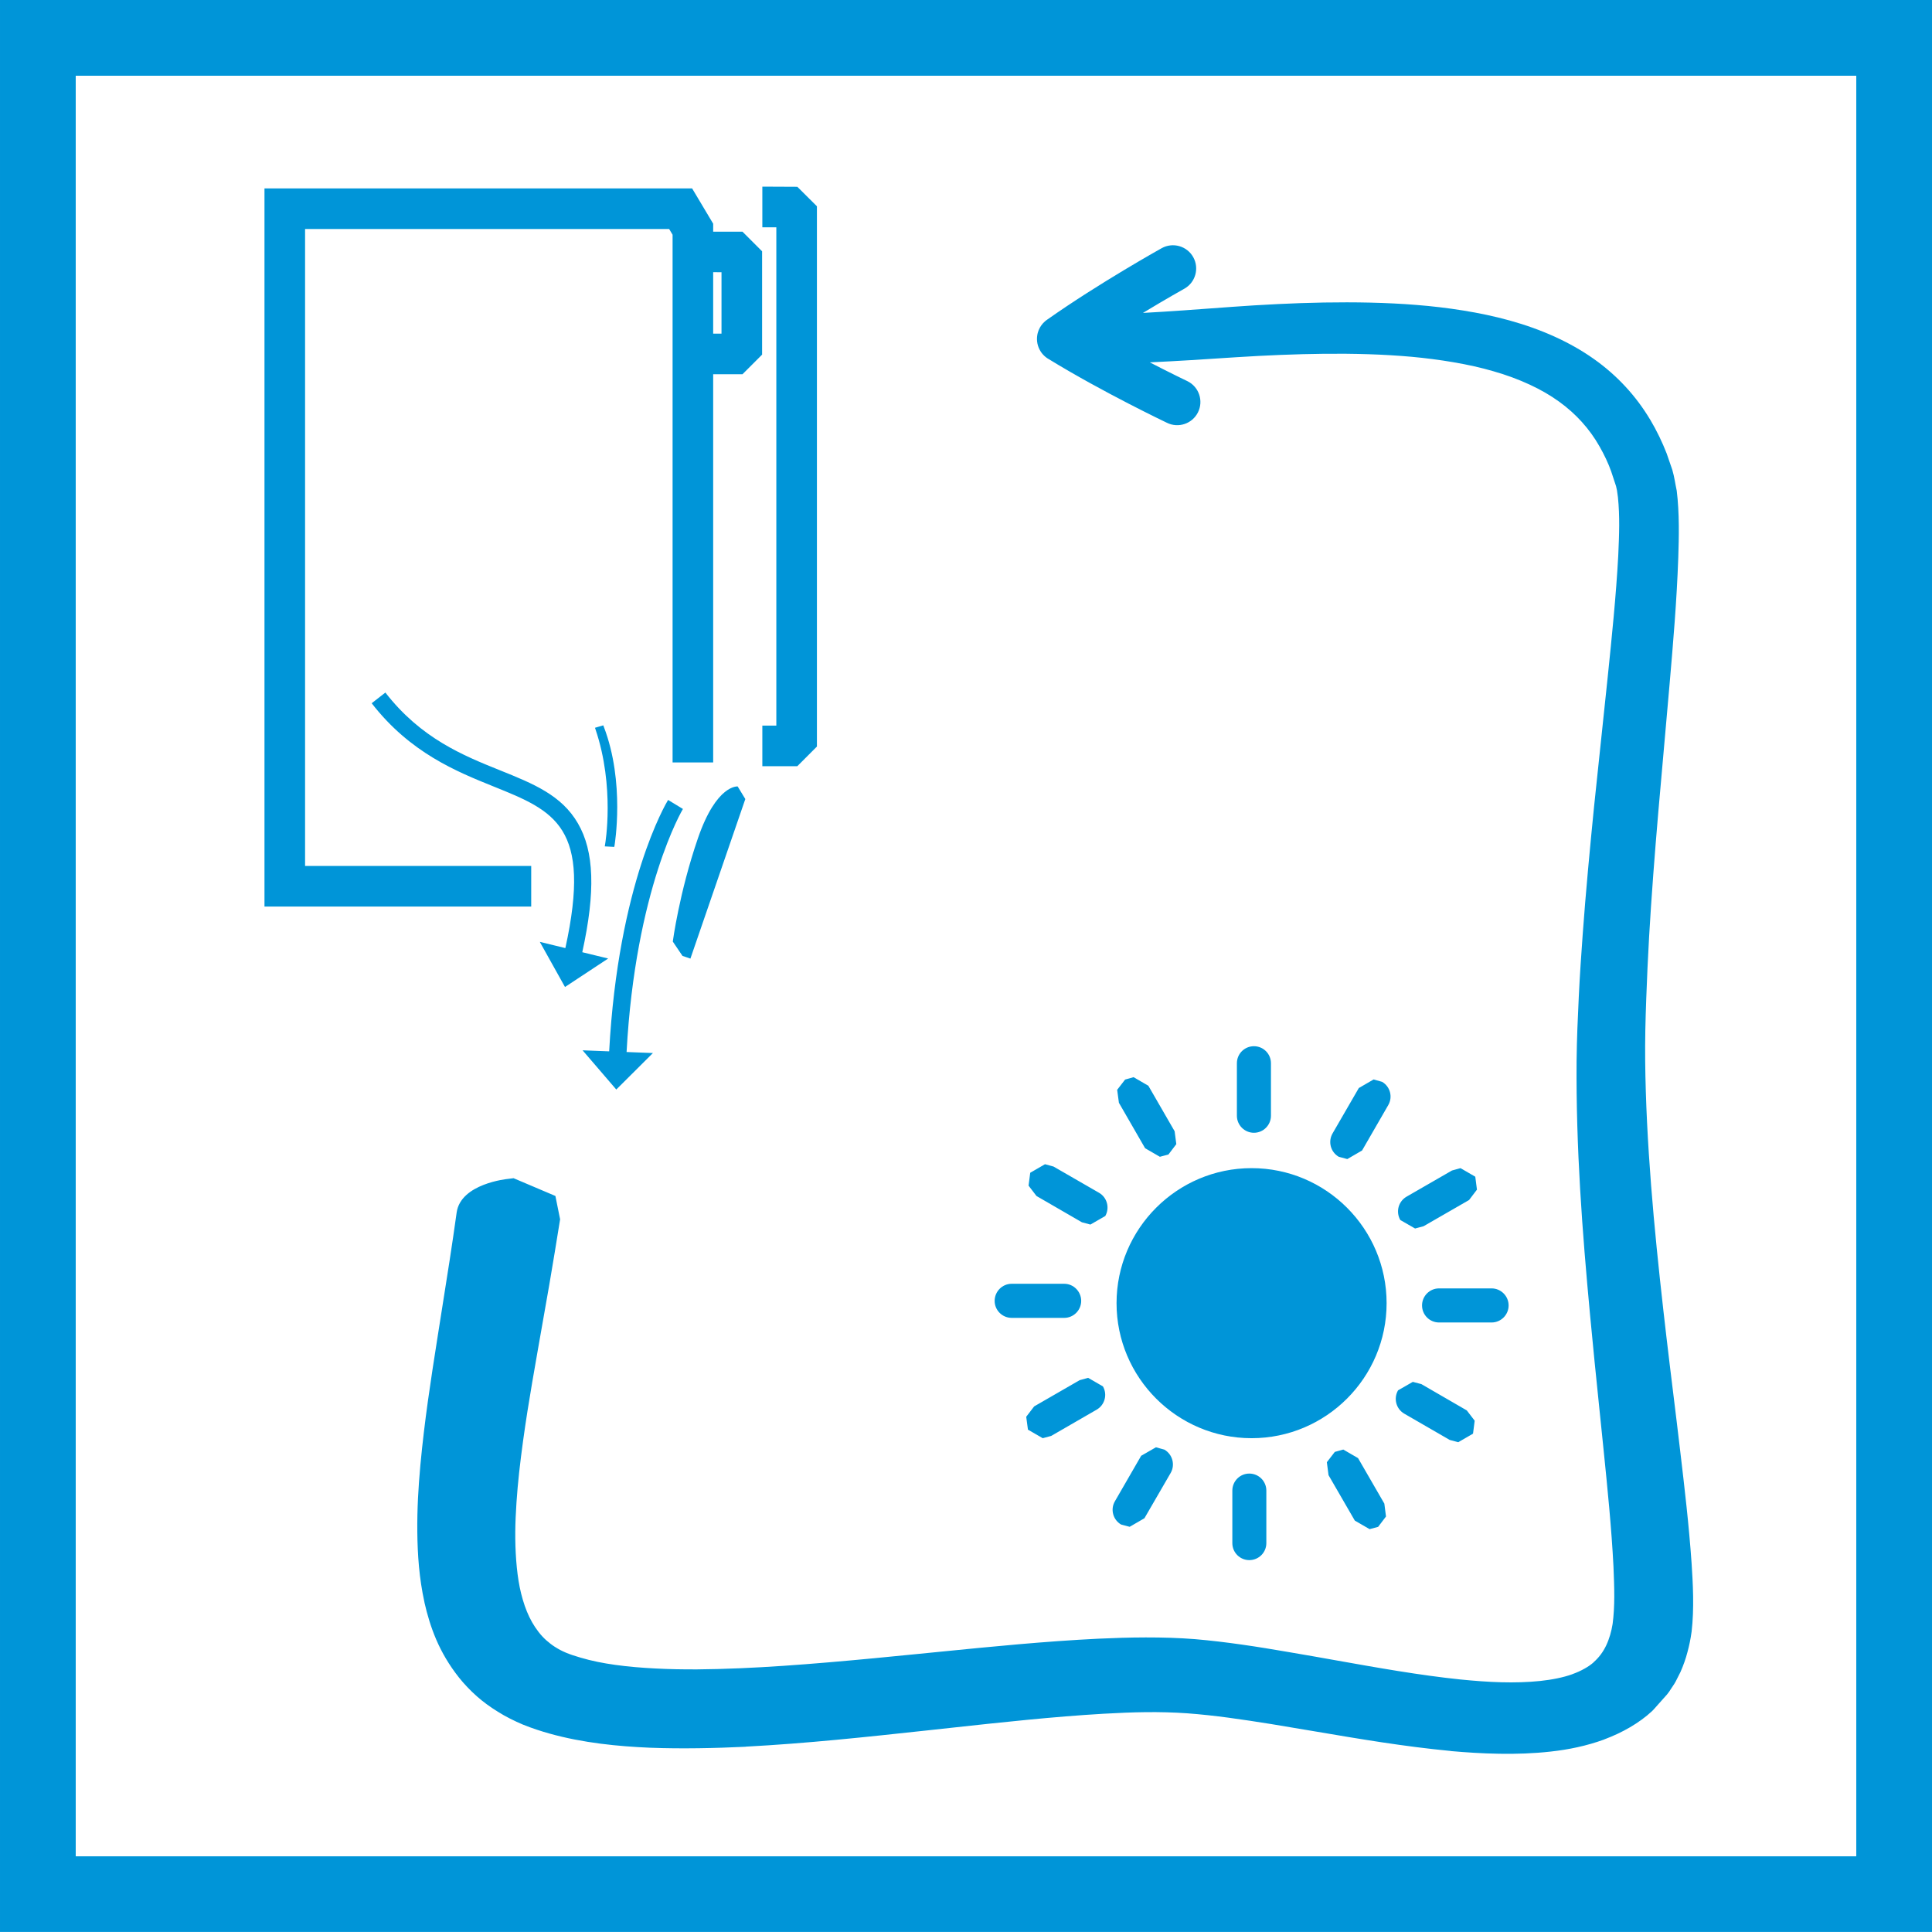
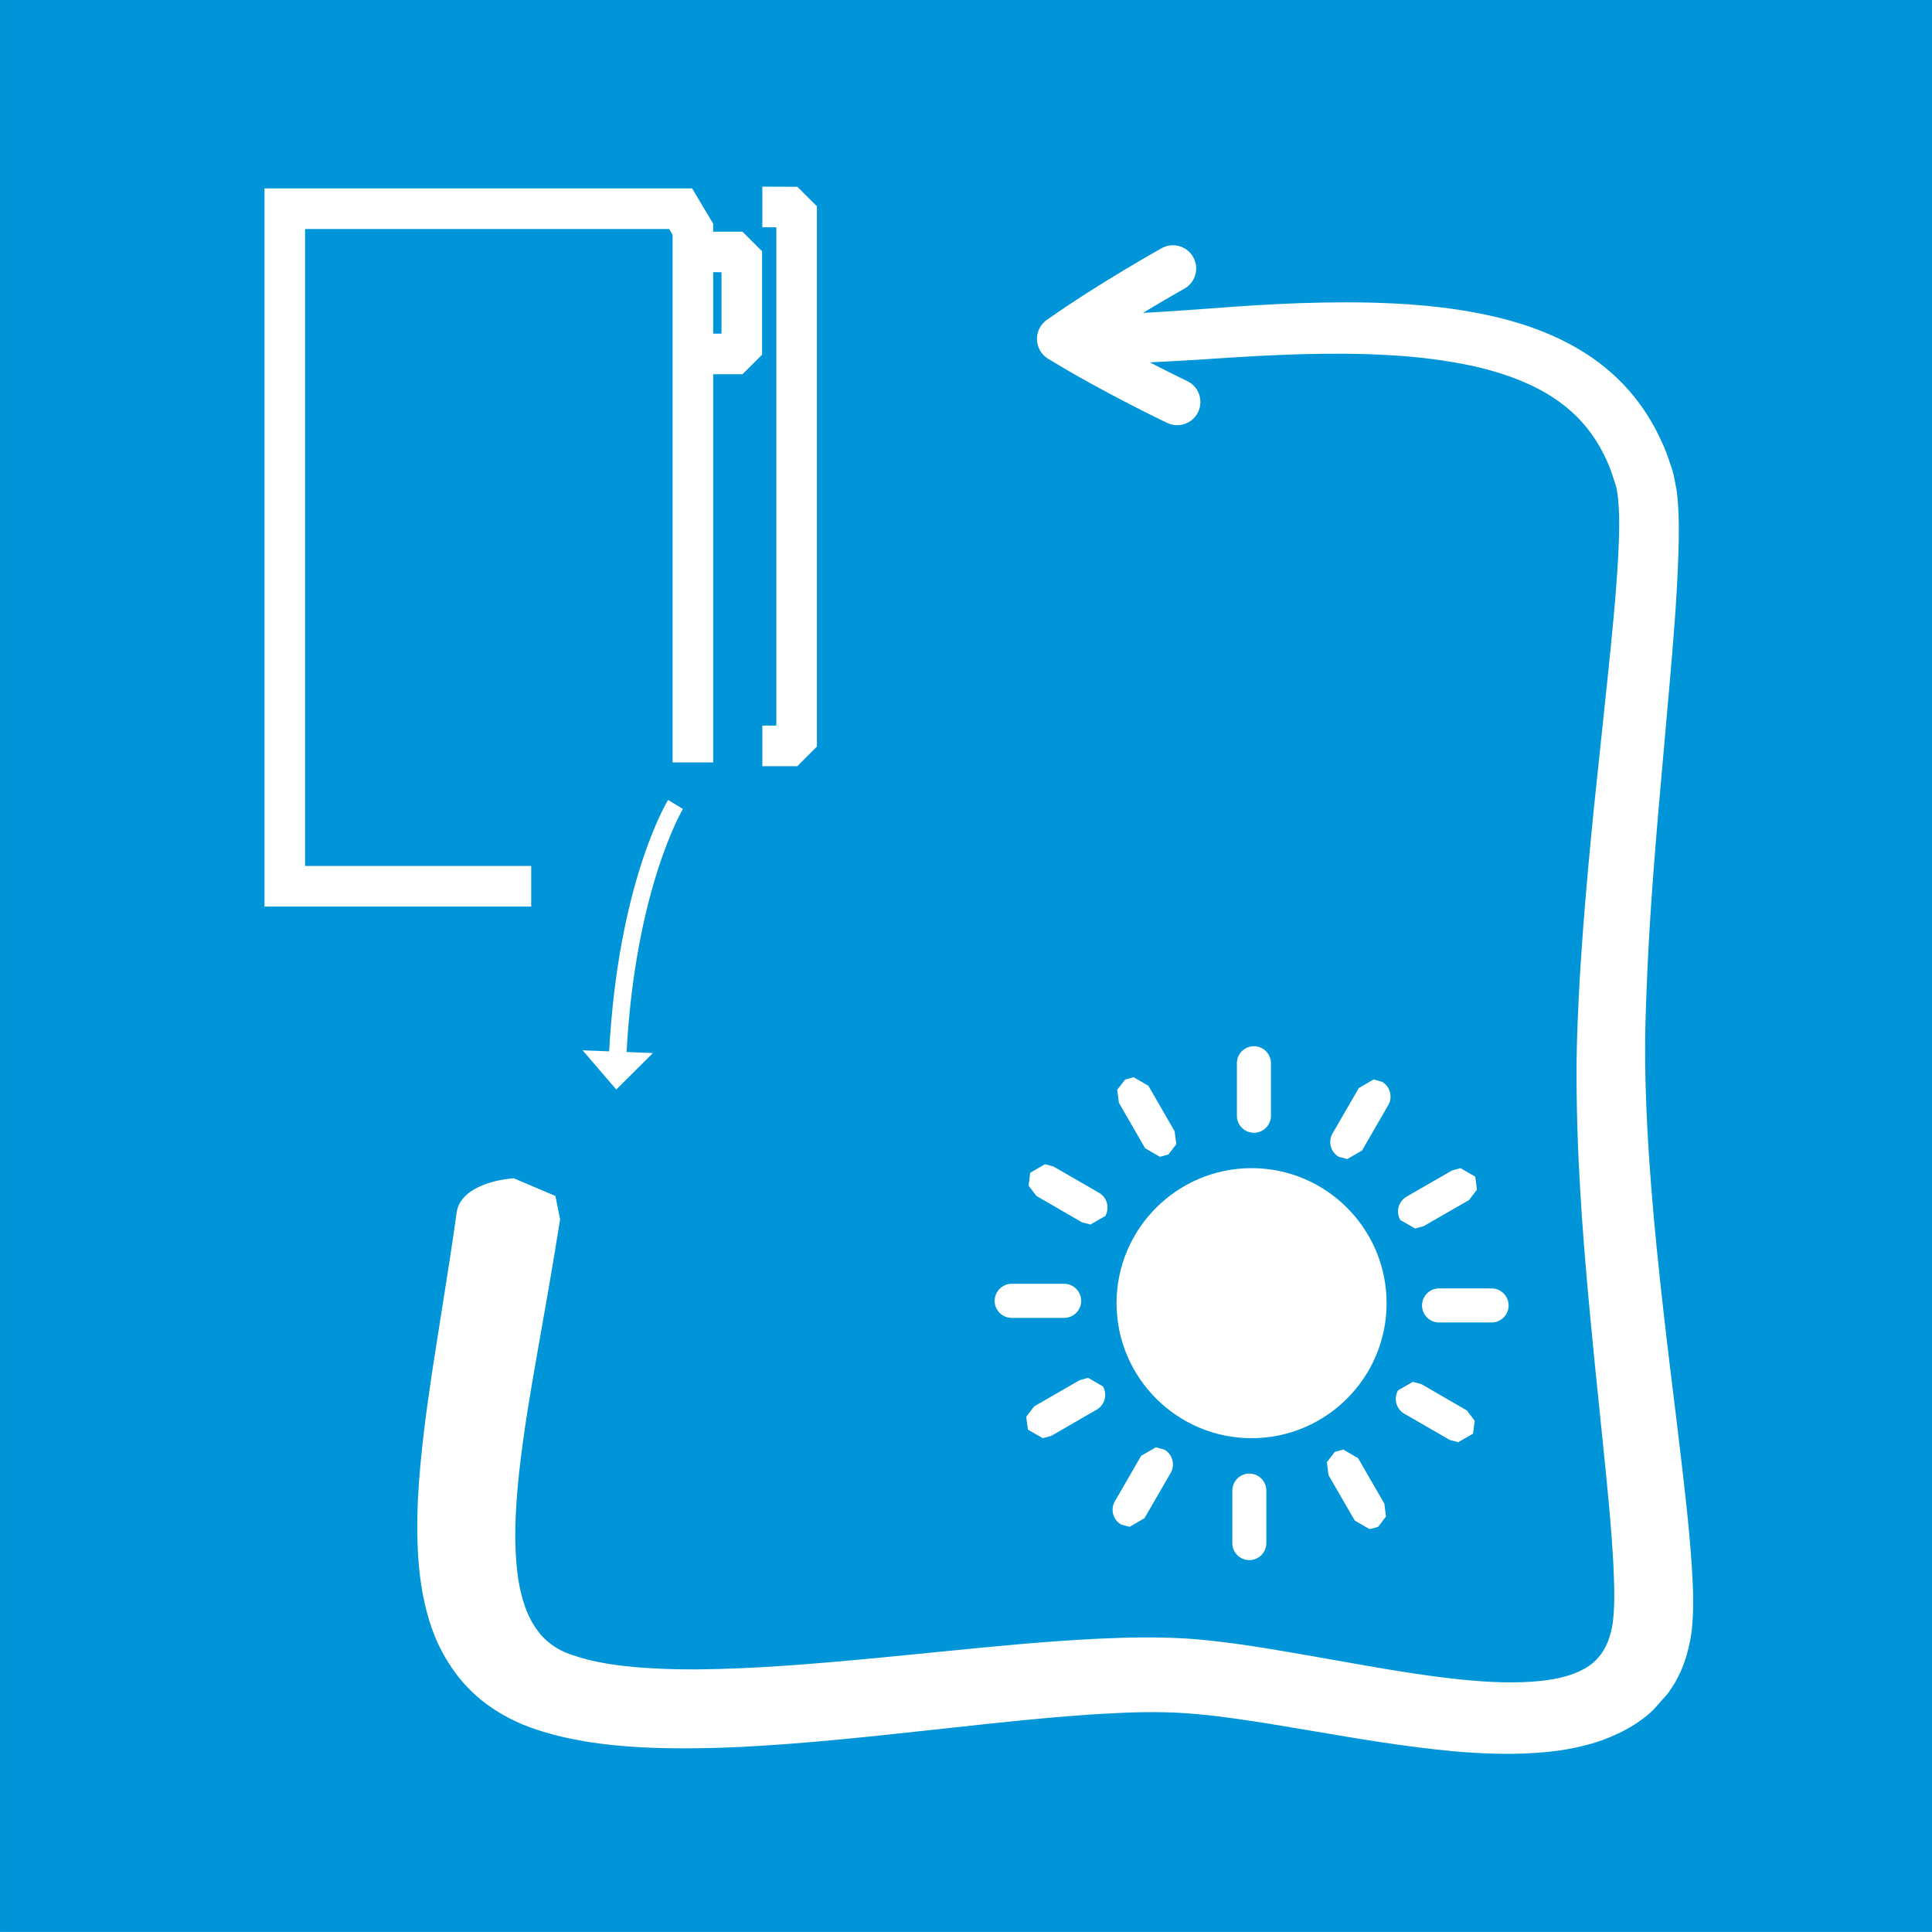
<svg xmlns="http://www.w3.org/2000/svg" xml:space="preserve" width="43.349mm" height="43.348mm" version="1.1" style="shape-rendering:geometricPrecision; text-rendering:geometricPrecision; image-rendering:optimizeQuality; fill-rule:evenodd; clip-rule:evenodd" viewBox="0 0 53570.95 53569.22">
  <defs>
    <style type="text/css">
   
    .fil0 {fill:#0095D8;fill-rule:nonzero}
   
  </style>
  </defs>
  <g id="Layer_x0020_1">
-     <path class="fil0" d="M0.12 53569.22l53570.95 0 0 -53569.22 -53570.95 0 0 53569.22zm31881.59 -43521.94c615.18,318.09 1045.73,522.74 1047.96,523.85 317.48,158.8 446.49,545.23 287.69,862.71 -158.68,317.48 -545.23,446.62 -862.71,287.82 -4.7,-2.22 -1765.95,-839.97 -3269.67,-1761.01 -63.4,-34.97 -121.36,-81.44 -171.16,-138.04l-2.47 -2.84 -7.79 -9.27 -2.97 -3.34 -6.92 -8.77 -23.11 -30.52 -4.94 -7.41 -4.33 -6.43c-94.91,-142.49 -125.56,-310.06 -98.25,-467.63l0.25 0 2.47 -15.45 0.25 -0.25 3.09 -14.83 0.25 -0.62 3.34 -14.34 0.25 -0.99 3.58 -14.09 0.49 -1.11c5.56,-19.53 11.62,-38.8 18.78,-57.71l1.36 -3.09 4.45 -11.25 1.61 -3.83c36.83,-88.61 93.55,-169.8 169.18,-236.04l2.72 -2.47 9.39 -7.79 3.34 -2.97 8.77 -6.92 30.52 -23.11c1451.81,-1023.98 3179.46,-1985.43 3184.4,-1988.27 310.68,-172.39 702.92,-60.8 875.44,249.88 172.52,310.56 60.8,702.92 -249.75,875.44 -2.47,1.36 -482.33,268.17 -1145.09,669.8l1.11 0c729.37,-39.05 1513.36,-97.38 2301.05,-155.71l174.99 -12.85c395.83,-28.67 815.13,-55.12 1264.34,-76.74 409.17,-20.14 833.67,-34.97 1273.86,-43.01 427.22,-6.8 855.3,-7.41 1281.4,2.47 450.08,10.75 883.97,31.64 1291.16,65 422.02,33.74 854.8,83.54 1295.24,154.6 434.88,69.82 864.32,160.04 1280.66,275.09 437.97,121.11 859.62,271.26 1250.87,448.97 387.05,175.85 751.36,380.75 1079.22,612.71 328.47,231.09 620.74,488.63 875.69,762.86 270.52,290.54 501.61,602.82 693.9,925.24l2.47 2.47c89.1,149.9 172.52,305.37 249.75,464.66 76.25,157.32 144.46,314.39 205.27,470.1l157.07 455.64c60.8,208.85 78.47,374.45 122.71,579.09 37.94,306.72 53.63,628.65 57.22,957.37 3.09,310.93 -5.44,608.88 -14.83,904.36 -42.88,1207.99 -141.38,2347.52 -239.37,3485.94l-312.53 3544.27c-52.03,612.34 -100.35,1199.22 -140.02,1735.18 -45.35,610.98 -85.27,1193.41 -116.41,1736.67l-44.49 865.06 -35.22 864.32c-10.75,301.78 -20.14,593.43 -25.09,862.83 -5.19,286.58 -7.17,572.79 -4.08,855.05 11.74,1127.05 72.91,2278.69 163.62,3444.91 90.58,1159.55 209.96,2312.92 339.84,3463.07 107.51,958.24 240.36,2037.58 373.58,3118.78l94.29 790.66c120.86,1022.87 241.85,2047.35 315.38,3107.04 18.41,291.15 37.07,580.82 42.26,917.21 5.07,329.34 -4.08,660.29 -42.26,989.87l-2.47 12.73c-24.22,177.71 -60.8,360.61 -111.47,546.35 -47.58,184.01 -113.08,369.5 -194.76,554.01l-130.75 258.9 -37.94 65.5 -146.94 222.57 -55.49 73.16 -378.03 424.25 -42.64 42.88c-174.99,162.63 -380.25,311.17 -604.18,442.17 -224.17,131.49 -466.88,244.81 -716.89,338.11l-2.47 2.47c-242.71,88.85 -491.72,159.54 -742.34,214.53 -240.36,53.39 -490.24,92.68 -742.47,120.49 -474.3,52.89 -948.85,68.22 -1419.56,60.55 -483.07,-7.91 -924.38,-37.69 -1344.18,-74.52l-4.94 -2.47c-1302.16,-124.69 -2524.98,-332.92 -3731.37,-537.57l-1246.05 -208.6c-398.05,-63.27 -795.61,-125.19 -1183.52,-176.84 -376.92,-50.42 -760.39,-93.3 -1152.38,-122.22 -381.37,-26.69 -759.64,-35.22 -1132.36,-31.64 -372.59,3.58 -772.25,21.01 -1181.05,44.12 -1397.93,81.44 -2826.02,237.4 -4258.19,393.6l-679.07 73.78c-1635.82,176.84 -3282.9,355.42 -4984.71,445.38l-6.55 2.72c-419.55,19.9 -852.33,34.97 -1305.74,41.03 -444.27,6.06 -889.65,3.09 -1332.68,-13.72l-4.94 0c-448.1,-19.28 -906.95,-51.78 -1373.84,-111.96 -478.75,-61.67 -956.38,-151.39 -1424.26,-282.63 -117.52,-33.49 -235.54,-68.96 -355.17,-108.87 -127.16,-42.39 -250.13,-87.25 -366.54,-134.83l-7.66 -2.47c-120,-51.16 -238.51,-105.91 -352.7,-163.37 -122.1,-61.91 -240.73,-128.03 -351.83,-199.46 -213.18,-130.99 -405.22,-273.23 -574.4,-422.4 -189.32,-168.32 -355.54,-344.42 -497.78,-523.24 -276.2,-348.87 -478.13,-700.45 -628.28,-1049.56 -147.55,-342.81 -249.01,-688.59 -326.62,-1028.31l0 -5.31c-73.41,-333.67 -121.85,-665.48 -152.37,-993.7 -29.41,-320.2 -42.64,-640.39 -45.72,-958.48 -3.21,-319.33 4.2,-628.9 18.78,-930.06 14.34,-293.01 37.44,-600.6 65.5,-915.6 57.22,-618.15 130.13,-1211.58 210.46,-1791.04 75.38,-542.52 169.18,-1146.08 265.2,-1755.94l131.98 -837.01c137.3,-864.56 274.59,-1725.67 398.92,-2626.19 112.83,-804.13 1406.96,-930.18 1409.92,-930.43l168.44 -21.13 1159.8 492.71 130.5 646.82c-96.64,608.75 -198.1,1214.54 -301.29,1822.55l-313.03 1780.78c-111.47,636.06 -216.88,1242.47 -291.65,1721.47 -86.14,550.18 -165.35,1112.84 -229.98,1695.14 -29.78,273.48 -54.99,551.66 -73.78,832.31 -19.28,289.05 -31.64,563.4 -33.49,813.15 -1.98,255.07 4.94,519.41 25.83,794.86 19.77,262.11 51.16,513.35 97.88,745.31 48.2,233.19 113.08,461.57 200.82,675.12 81.19,198.1 186.36,387.92 321.06,560.93 62.53,82.3 134.33,159.29 211.94,229.73 80.33,70.69 162.01,133.96 245.31,187.1l5.31 2.72c91.33,59.07 190.56,110.85 298.2,156.2 114.68,47.58 245.92,91.94 395.08,134.33l7.41 2.47c303.64,90.21 630.75,155.09 970.35,201.93 357.02,49.18 729.24,80.08 1103.69,98.74 395.58,20.64 783.25,27.19 1165.97,25.09 382.36,-2.6 783.5,-14.58 1193.41,-31.64 773.36,-32.5 1588.49,-90.83 2424.88,-161.77 915.48,-77.61 1689.46,-154.1 2455.28,-230.35l685 -67.97c1432.54,-142.49 2874.46,-286.09 4355.94,-359 425.61,-19.53 860.49,-34.36 1315.88,-35.22 462.93,-0.74 920.79,12.36 1364.2,47.58 443.77,37.44 883.1,91.08 1320.08,153.61 434.38,61.79 849.24,130.87 1258.04,201.06 521.01,87.99 915.36,158.18 1304.88,227.76 1180.43,210.21 2348.01,418.44 3477.9,535.72 386.56,38.68 771.14,68.22 1140.39,77.48 364.56,9.39 725.17,0.37 1073.78,-35.96 164.24,-17.42 325.14,-41.52 478.13,-73.53 149.41,-30.77 288.81,-68.71 413.74,-113.82l2.72 -2.47c119.75,-42.39 233.57,-93.8 337.62,-153.24 97.88,-54 182.16,-113.08 251.98,-175.85l2.47 -5.19c150.77,-132.6 262.73,-290.54 343.68,-460.83 88.48,-186.85 145.45,-390.88 178.45,-597.51 32.5,-245.68 44.86,-499.14 45.72,-753.84 1.11,-261.87 -9.89,-546.1 -21.75,-830.58 -54.99,-1079.84 -165.35,-2164.62 -275.34,-3250.76l-128.28 -1251.74c-79.46,-775.59 -159.29,-1549.2 -243.2,-2450.09 -110.85,-1183.03 -210.46,-2361.61 -278.43,-3522.02 -68.46,-1171.17 -107.51,-2353.58 -97.88,-3550.57 3.34,-311.17 11.49,-608.88 22,-896.32l38.8 -884.21c28.92,-616.04 69.08,-1174.25 108.87,-1731.85l2.47 -34.73c38.06,-531.15 88.11,-1126.8 145.33,-1761.26 57.71,-636.56 113.32,-1209.1 167.82,-1752.73l377.17 -3581.96c115.79,-1127.17 231.96,-2253.48 292.39,-3364.83 12.98,-290.54 25.09,-581.07 26.2,-842.44 0.87,-257.79 -8.03,-517.18 -34.36,-776.95l-27.06 -194.51 -25.83 -116.29 -135.32 -410.28c-37.2,-107.02 -85.52,-221.7 -141.38,-341.95 -52.27,-112.83 -114.81,-232.21 -185.74,-356.28 -133.47,-235.42 -296.34,-462.19 -487.77,-674 -177.71,-196.99 -386.8,-385.69 -628.03,-560.43 -239.99,-174.37 -513.72,-331.69 -810.56,-469.85 -315.5,-146.94 -655.59,-271.5 -1008.04,-372.22 -343.55,-101.21 -714.41,-182.9 -1102.58,-249.51 -396.69,-67.97 -786.34,-117.28 -1166.22,-152.37 -393.73,-35.22 -794.25,-58.33 -1199.46,-71.55 -409.67,-12.98 -816.61,-16.31 -1219.61,-12.36 -395.08,4.08 -805,15.32 -1224.8,31.88 -385.94,15.08 -799.44,37.69 -1230.24,64.63l-1247.17 80.08c-362.58,21.75 -739.25,42.64 -1141.14,61.54zm5476.44 22091.36l-236.9 -63.4c-226.77,-131.98 -302.4,-420.05 -172.02,-647.06l728.5 -1259.4 409.67 -237.4 234.93 65.5c224.54,129.76 302.4,417.82 172.02,644.59l-726.65 1259.4 -409.54 237.77zm1879.77 1925.5l-409.67 -235.3c-130.38,-226.65 -54.75,-514.71 172.27,-647.06l1260.02 -726.03 236.9 -65.5 409.54 237.52 46.22 359 -218.37 287.45 -1262 726.9 -234.93 63.03zm665.48 2605.8c-262.48,0 -472.57,-211.82 -472.57,-472.57 0,-260.01 210.09,-472.69 472.57,-472.69l1455.4 0c260.01,0 472.57,212.68 472.57,472.69 0,260.75 -212.56,472.57 -472.57,472.57l-1455.4 0zm531.52 3319.85l-237.4 -63.27 -1260.27 -728.5c-224.17,-129.88 -302.4,-419.55 -171.9,-646.57l409.3 -234.93 237.77 62.41 1259.4 729.12 218.49 285.22 -45.97 359.37 -409.42 237.15zm-2458.87 2410.55l-409.67 -237.52 -728.5 -1259.4 -46.47 -359 220.34 -285.59 235.17 -65.5 409.42 237.4 729.24 1262 45.72 357.02 -218.49 287.57 -236.78 63.03zm-3335.29 858.88c-259.89,0 -470.1,-211.82 -470.1,-470.22l0 -1457.75c0,-260.01 210.21,-471.83 470.1,-471.83 262.48,0 472.69,211.82 472.69,471.83l0 1457.75c0,258.41 -210.21,470.22 -472.69,470.22zm-3317 -923.88l-237.64 -63.03c-225.04,-130.38 -302.4,-420.29 -172.02,-644.59l728.5 -1261.87 409.67 -235.3 234.93 65c224.54,130.38 302.65,420.29 174.49,644.59l-728.5 1257.79 -409.42 237.4zm-2410.79 -2457.01l-409.67 -236.9 -48.07 -357.02 220.34 -287.57 1260.02 -726.77 236.9 -65 409.54 236.9c130.5,225.04 52.27,514.96 -172.15,644.59l-1261.63 728.75 -235.3 63.03zm-861.35 -3336.28c-260.01,0 -471.83,-212.43 -471.83,-470.72 0,-260.26 211.82,-474.55 471.83,-474.55l1457.87 0c258.28,0 470.1,214.29 470.1,474.55 0,258.28 -211.82,470.72 -470.1,470.72l-1457.87 0zm2183.78 -2587.39l-234.93 -62.53 -1260.02 -729.24 -220.34 -287.57 46.47 -357.02 409.42 -236.9 236.9 64.88 1260.27 726.65c226.65,129.76 302.28,419.8 174.37,644.84l-412.14 236.9zm1925.87 -1879.4l-409.67 -237.4 -726.03 -1259.4 -48.44 -359.62 220.34 -284.97 235.3 -65.5 409.3 237.4 728.5 1262 46.59 357.02 -218.49 287.57 -237.4 62.9zm2608.27 -665.48c-260.75,0 -472.57,-212.31 -472.57,-472.57l0 -1455.4c0,-262.48 211.82,-472.32 472.57,-472.32 260.01,0 471.83,209.84 471.83,472.32l0 1455.4c0,260.26 -211.82,472.57 -471.83,472.57zm-65.5 8468.55c-2063.78,0 -3743.97,-1679.82 -3743.97,-3743.97 0,-2064.15 1680.19,-3744.1 3743.97,-3744.1 2066.75,0 3744.1,1679.94 3744.1,3744.1 0,2064.15 -1677.35,3743.97 -3744.1,3743.97zm-20403.88 -14741.95l-6966.44 0 0 -19912.9 11857.35 0 584.04 979.12 0 222.07 813.53 0 543.13 543.01 0 2865.57 -543.13 543.13 -177.95 0 -635.57 0 0 10764.29 -1125.44 0 0 -14632.34 -95.53 -159.29 -10094.98 0 0 17661.89 6270.44 0 0 1125.44 -429.44 0zm1366.42 2231.23l1196.99 -789.92 -717.75 -174.87c370.37,-1685.63 330.7,-2798.71 -122.1,-3574.91 -451.19,-779.29 -1238.52,-1098.25 -2152.26,-1466.03 -1028.55,-413.74 -2194.03,-883.97 -3185.27,-2158.57l-380.13 296.1c1069.09,1377.17 2354.07,1893.86 3384.97,2310.08 1685.01,679.32 2726.91,1100.48 1985.8,4479.15l-708.98 -172.76 698.72 1251.74zm1422.03 2842.95l-934.51 -1087.5 737.03 28.67c251.73,-4651.05 1576.63,-6877.34 1633.85,-6970.89l411.4 249.88c-12.48,22.86 -1316.25,2210.84 -1562.17,6739.67l730.48 28.3 -1016.07 1011.87zm-56.6 -6728.05l8.53 -41.65c1.61,-16.68 295.73,-1741.11 -296.59,-3286.11l-16.56 -42.39 -229.12 67.35 14.83 46.22c539.8,1591.83 269.03,3172.66 264.95,3187.49l-8.53 54.99 262.48 14.09zm2111.98 3097.65l1522.5 -4424.28 -211.82 -348.87c0,0 -585.77,-64.88 -1102.33,1436.37 -516.69,1501.62 -696.87,2864.21 -696.87,2864.21l268.17 396.94 220.34 75.63zm2786.97 -5334.69l-792.64 0 0 -1125.69 388.16 0 0 -13817.33 -388.16 0 0 -1127.67 970.84 4.45 542.76 540.04 0 14980.95 -544.37 545.23 -176.6 0zm-2155.85 -13698.57l0 1704.04 231.09 0 0 -1702.68 -231.09 -1.36zm-17675.12 -5447.02l49371.59 0 0 49371.96 -49371.59 0 0 -49371.96z" />
+     <path class="fil0" d="M0.12 53569.22l53570.95 0 0 -53569.22 -53570.95 0 0 53569.22zm31881.59 -43521.94c615.18,318.09 1045.73,522.74 1047.96,523.85 317.48,158.8 446.49,545.23 287.69,862.71 -158.68,317.48 -545.23,446.62 -862.71,287.82 -4.7,-2.22 -1765.95,-839.97 -3269.67,-1761.01 -63.4,-34.97 -121.36,-81.44 -171.16,-138.04l-2.47 -2.84 -7.79 -9.27 -2.97 -3.34 -6.92 -8.77 -23.11 -30.52 -4.94 -7.41 -4.33 -6.43c-94.91,-142.49 -125.56,-310.06 -98.25,-467.63l0.25 0 2.47 -15.45 0.25 -0.25 3.09 -14.83 0.25 -0.62 3.34 -14.34 0.25 -0.99 3.58 -14.09 0.49 -1.11c5.56,-19.53 11.62,-38.8 18.78,-57.71l1.36 -3.09 4.45 -11.25 1.61 -3.83c36.83,-88.61 93.55,-169.8 169.18,-236.04l2.72 -2.47 9.39 -7.79 3.34 -2.97 8.77 -6.92 30.52 -23.11c1451.81,-1023.98 3179.46,-1985.43 3184.4,-1988.27 310.68,-172.39 702.92,-60.8 875.44,249.88 172.52,310.56 60.8,702.92 -249.75,875.44 -2.47,1.36 -482.33,268.17 -1145.09,669.8l1.11 0c729.37,-39.05 1513.36,-97.38 2301.05,-155.71l174.99 -12.85c395.83,-28.67 815.13,-55.12 1264.34,-76.74 409.17,-20.14 833.67,-34.97 1273.86,-43.01 427.22,-6.8 855.3,-7.41 1281.4,2.47 450.08,10.75 883.97,31.64 1291.16,65 422.02,33.74 854.8,83.54 1295.24,154.6 434.88,69.82 864.32,160.04 1280.66,275.09 437.97,121.11 859.62,271.26 1250.87,448.97 387.05,175.85 751.36,380.75 1079.22,612.71 328.47,231.09 620.74,488.63 875.69,762.86 270.52,290.54 501.61,602.82 693.9,925.24l2.47 2.47c89.1,149.9 172.52,305.37 249.75,464.66 76.25,157.32 144.46,314.39 205.27,470.1l157.07 455.64c60.8,208.85 78.47,374.45 122.71,579.09 37.94,306.72 53.63,628.65 57.22,957.37 3.09,310.93 -5.44,608.88 -14.83,904.36 -42.88,1207.99 -141.38,2347.52 -239.37,3485.94l-312.53 3544.27c-52.03,612.34 -100.35,1199.22 -140.02,1735.18 -45.35,610.98 -85.27,1193.41 -116.41,1736.67l-44.49 865.06 -35.22 864.32c-10.75,301.78 -20.14,593.43 -25.09,862.83 -5.19,286.58 -7.17,572.79 -4.08,855.05 11.74,1127.05 72.91,2278.69 163.62,3444.91 90.58,1159.55 209.96,2312.92 339.84,3463.07 107.51,958.24 240.36,2037.58 373.58,3118.78l94.29 790.66c120.86,1022.87 241.85,2047.35 315.38,3107.04 18.41,291.15 37.07,580.82 42.26,917.21 5.07,329.34 -4.08,660.29 -42.26,989.87l-2.47 12.73c-24.22,177.71 -60.8,360.61 -111.47,546.35 -47.58,184.01 -113.08,369.5 -194.76,554.01l-130.75 258.9 -37.94 65.5 -146.94 222.57 -55.49 73.16 -378.03 424.25 -42.64 42.88c-174.99,162.63 -380.25,311.17 -604.18,442.17 -224.17,131.49 -466.88,244.81 -716.89,338.11l-2.47 2.47c-242.71,88.85 -491.72,159.54 -742.34,214.53 -240.36,53.39 -490.24,92.68 -742.47,120.49 -474.3,52.89 -948.85,68.22 -1419.56,60.55 -483.07,-7.91 -924.38,-37.69 -1344.18,-74.52l-4.94 -2.47c-1302.16,-124.69 -2524.98,-332.92 -3731.37,-537.57l-1246.05 -208.6c-398.05,-63.27 -795.61,-125.19 -1183.52,-176.84 -376.92,-50.42 -760.39,-93.3 -1152.38,-122.22 -381.37,-26.69 -759.64,-35.22 -1132.36,-31.64 -372.59,3.58 -772.25,21.01 -1181.05,44.12 -1397.93,81.44 -2826.02,237.4 -4258.19,393.6l-679.07 73.78c-1635.82,176.84 -3282.9,355.42 -4984.71,445.38l-6.55 2.72c-419.55,19.9 -852.33,34.97 -1305.74,41.03 -444.27,6.06 -889.65,3.09 -1332.68,-13.72l-4.94 0c-448.1,-19.28 -906.95,-51.78 -1373.84,-111.96 -478.75,-61.67 -956.38,-151.39 -1424.26,-282.63 -117.52,-33.49 -235.54,-68.96 -355.17,-108.87 -127.16,-42.39 -250.13,-87.25 -366.54,-134.83l-7.66 -2.47c-120,-51.16 -238.51,-105.91 -352.7,-163.37 -122.1,-61.91 -240.73,-128.03 -351.83,-199.46 -213.18,-130.99 -405.22,-273.23 -574.4,-422.4 -189.32,-168.32 -355.54,-344.42 -497.78,-523.24 -276.2,-348.87 -478.13,-700.45 -628.28,-1049.56 -147.55,-342.81 -249.01,-688.59 -326.62,-1028.31l0 -5.31c-73.41,-333.67 -121.85,-665.48 -152.37,-993.7 -29.41,-320.2 -42.64,-640.39 -45.72,-958.48 -3.21,-319.33 4.2,-628.9 18.78,-930.06 14.34,-293.01 37.44,-600.6 65.5,-915.6 57.22,-618.15 130.13,-1211.58 210.46,-1791.04 75.38,-542.52 169.18,-1146.08 265.2,-1755.94l131.98 -837.01c137.3,-864.56 274.59,-1725.67 398.92,-2626.19 112.83,-804.13 1406.96,-930.18 1409.92,-930.43l168.44 -21.13 1159.8 492.71 130.5 646.82c-96.64,608.75 -198.1,1214.54 -301.29,1822.55l-313.03 1780.78c-111.47,636.06 -216.88,1242.47 -291.65,1721.47 -86.14,550.18 -165.35,1112.84 -229.98,1695.14 -29.78,273.48 -54.99,551.66 -73.78,832.31 -19.28,289.05 -31.64,563.4 -33.49,813.15 -1.98,255.07 4.94,519.41 25.83,794.86 19.77,262.11 51.16,513.35 97.88,745.31 48.2,233.19 113.08,461.57 200.82,675.12 81.19,198.1 186.36,387.92 321.06,560.93 62.53,82.3 134.33,159.29 211.94,229.73 80.33,70.69 162.01,133.96 245.31,187.1l5.31 2.72c91.33,59.07 190.56,110.85 298.2,156.2 114.68,47.58 245.92,91.94 395.08,134.33l7.41 2.47c303.64,90.21 630.75,155.09 970.35,201.93 357.02,49.18 729.24,80.08 1103.69,98.74 395.58,20.64 783.25,27.19 1165.97,25.09 382.36,-2.6 783.5,-14.58 1193.41,-31.64 773.36,-32.5 1588.49,-90.83 2424.88,-161.77 915.48,-77.61 1689.46,-154.1 2455.28,-230.35l685 -67.97c1432.54,-142.49 2874.46,-286.09 4355.94,-359 425.61,-19.53 860.49,-34.36 1315.88,-35.22 462.93,-0.74 920.79,12.36 1364.2,47.58 443.77,37.44 883.1,91.08 1320.08,153.61 434.38,61.79 849.24,130.87 1258.04,201.06 521.01,87.99 915.36,158.18 1304.88,227.76 1180.43,210.21 2348.01,418.44 3477.9,535.72 386.56,38.68 771.14,68.22 1140.39,77.48 364.56,9.39 725.17,0.37 1073.78,-35.96 164.24,-17.42 325.14,-41.52 478.13,-73.53 149.41,-30.77 288.81,-68.71 413.74,-113.82l2.72 -2.47c119.75,-42.39 233.57,-93.8 337.62,-153.24 97.88,-54 182.16,-113.08 251.98,-175.85l2.47 -5.19c150.77,-132.6 262.73,-290.54 343.68,-460.83 88.48,-186.85 145.45,-390.88 178.45,-597.51 32.5,-245.68 44.86,-499.14 45.72,-753.84 1.11,-261.87 -9.89,-546.1 -21.75,-830.58 -54.99,-1079.84 -165.35,-2164.62 -275.34,-3250.76l-128.28 -1251.74c-79.46,-775.59 -159.29,-1549.2 -243.2,-2450.09 -110.85,-1183.03 -210.46,-2361.61 -278.43,-3522.02 -68.46,-1171.17 -107.51,-2353.58 -97.88,-3550.57 3.34,-311.17 11.49,-608.88 22,-896.32l38.8 -884.21c28.92,-616.04 69.08,-1174.25 108.87,-1731.85l2.47 -34.73c38.06,-531.15 88.11,-1126.8 145.33,-1761.26 57.71,-636.56 113.32,-1209.1 167.82,-1752.73l377.17 -3581.96c115.79,-1127.17 231.96,-2253.48 292.39,-3364.83 12.98,-290.54 25.09,-581.07 26.2,-842.44 0.87,-257.79 -8.03,-517.18 -34.36,-776.95l-27.06 -194.51 -25.83 -116.29 -135.32 -410.28c-37.2,-107.02 -85.52,-221.7 -141.38,-341.95 -52.27,-112.83 -114.81,-232.21 -185.74,-356.28 -133.47,-235.42 -296.34,-462.19 -487.77,-674 -177.71,-196.99 -386.8,-385.69 -628.03,-560.43 -239.99,-174.37 -513.72,-331.69 -810.56,-469.85 -315.5,-146.94 -655.59,-271.5 -1008.04,-372.22 -343.55,-101.21 -714.41,-182.9 -1102.58,-249.51 -396.69,-67.97 -786.34,-117.28 -1166.22,-152.37 -393.73,-35.22 -794.25,-58.33 -1199.46,-71.55 -409.67,-12.98 -816.61,-16.31 -1219.61,-12.36 -395.08,4.08 -805,15.32 -1224.8,31.88 -385.94,15.08 -799.44,37.69 -1230.24,64.63l-1247.17 80.08c-362.58,21.75 -739.25,42.64 -1141.14,61.54zm5476.44 22091.36l-236.9 -63.4c-226.77,-131.98 -302.4,-420.05 -172.02,-647.06l728.5 -1259.4 409.67 -237.4 234.93 65.5c224.54,129.76 302.4,417.82 172.02,644.59l-726.65 1259.4 -409.54 237.77zm1879.77 1925.5l-409.67 -235.3c-130.38,-226.65 -54.75,-514.71 172.27,-647.06l1260.02 -726.03 236.9 -65.5 409.54 237.52 46.22 359 -218.37 287.45 -1262 726.9 -234.93 63.03zm665.48 2605.8c-262.48,0 -472.57,-211.82 -472.57,-472.57 0,-260.01 210.09,-472.69 472.57,-472.69l1455.4 0c260.01,0 472.57,212.68 472.57,472.69 0,260.75 -212.56,472.57 -472.57,472.57l-1455.4 0zm531.52 3319.85l-237.4 -63.27 -1260.27 -728.5c-224.17,-129.88 -302.4,-419.55 -171.9,-646.57l409.3 -234.93 237.77 62.41 1259.4 729.12 218.49 285.22 -45.97 359.37 -409.42 237.15zm-2458.87 2410.55l-409.67 -237.52 -728.5 -1259.4 -46.47 -359 220.34 -285.59 235.17 -65.5 409.42 237.4 729.24 1262 45.72 357.02 -218.49 287.57 -236.78 63.03zm-3335.29 858.88c-259.89,0 -470.1,-211.82 -470.1,-470.22l0 -1457.75c0,-260.01 210.21,-471.83 470.1,-471.83 262.48,0 472.69,211.82 472.69,471.83l0 1457.75c0,258.41 -210.21,470.22 -472.69,470.22zm-3317 -923.88l-237.64 -63.03c-225.04,-130.38 -302.4,-420.29 -172.02,-644.59l728.5 -1261.87 409.67 -235.3 234.93 65c224.54,130.38 302.65,420.29 174.49,644.59l-728.5 1257.79 -409.42 237.4zm-2410.79 -2457.01l-409.67 -236.9 -48.07 -357.02 220.34 -287.57 1260.02 -726.77 236.9 -65 409.54 236.9c130.5,225.04 52.27,514.96 -172.15,644.59l-1261.63 728.75 -235.3 63.03zm-861.35 -3336.28c-260.01,0 -471.83,-212.43 -471.83,-470.72 0,-260.26 211.82,-474.55 471.83,-474.55l1457.87 0c258.28,0 470.1,214.29 470.1,474.55 0,258.28 -211.82,470.72 -470.1,470.72l-1457.87 0zm2183.78 -2587.39l-234.93 -62.53 -1260.02 -729.24 -220.34 -287.57 46.47 -357.02 409.42 -236.9 236.9 64.88 1260.27 726.65c226.65,129.76 302.28,419.8 174.37,644.84l-412.14 236.9zm1925.87 -1879.4l-409.67 -237.4 -726.03 -1259.4 -48.44 -359.62 220.34 -284.97 235.3 -65.5 409.3 237.4 728.5 1262 46.59 357.02 -218.49 287.57 -237.4 62.9zm2608.27 -665.48c-260.75,0 -472.57,-212.31 -472.57,-472.57l0 -1455.4c0,-262.48 211.82,-472.32 472.57,-472.32 260.01,0 471.83,209.84 471.83,472.32l0 1455.4c0,260.26 -211.82,472.57 -471.83,472.57zm-65.5 8468.55c-2063.78,0 -3743.97,-1679.82 -3743.97,-3743.97 0,-2064.15 1680.19,-3744.1 3743.97,-3744.1 2066.75,0 3744.1,1679.94 3744.1,3744.1 0,2064.15 -1677.35,3743.97 -3744.1,3743.97zm-20403.88 -14741.95l-6966.44 0 0 -19912.9 11857.35 0 584.04 979.12 0 222.07 813.53 0 543.13 543.01 0 2865.57 -543.13 543.13 -177.95 0 -635.57 0 0 10764.29 -1125.44 0 0 -14632.34 -95.53 -159.29 -10094.98 0 0 17661.89 6270.44 0 0 1125.44 -429.44 0zm1366.42 2231.23l1196.99 -789.92 -717.75 -174.87c370.37,-1685.63 330.7,-2798.71 -122.1,-3574.91 -451.19,-779.29 -1238.52,-1098.25 -2152.26,-1466.03 -1028.55,-413.74 -2194.03,-883.97 -3185.27,-2158.57l-380.13 296.1c1069.09,1377.17 2354.07,1893.86 3384.97,2310.08 1685.01,679.32 2726.91,1100.48 1985.8,4479.15l-708.98 -172.76 698.72 1251.74zm1422.03 2842.95l-934.51 -1087.5 737.03 28.67c251.73,-4651.05 1576.63,-6877.34 1633.85,-6970.89l411.4 249.88c-12.48,22.86 -1316.25,2210.84 -1562.17,6739.67l730.48 28.3 -1016.07 1011.87zm-56.6 -6728.05l8.53 -41.65c1.61,-16.68 295.73,-1741.11 -296.59,-3286.11l-16.56 -42.39 -229.12 67.35 14.83 46.22c539.8,1591.83 269.03,3172.66 264.95,3187.49l-8.53 54.99 262.48 14.09zm2111.98 3097.65l1522.5 -4424.28 -211.82 -348.87c0,0 -585.77,-64.88 -1102.33,1436.37 -516.69,1501.62 -696.87,2864.21 -696.87,2864.21l268.17 396.94 220.34 75.63zm2786.97 -5334.69l-792.64 0 0 -1125.69 388.16 0 0 -13817.33 -388.16 0 0 -1127.67 970.84 4.45 542.76 540.04 0 14980.95 -544.37 545.23 -176.6 0zm-2155.85 -13698.57l0 1704.04 231.09 0 0 -1702.68 -231.09 -1.36zm-17675.12 -5447.02z" />
  </g>
</svg>